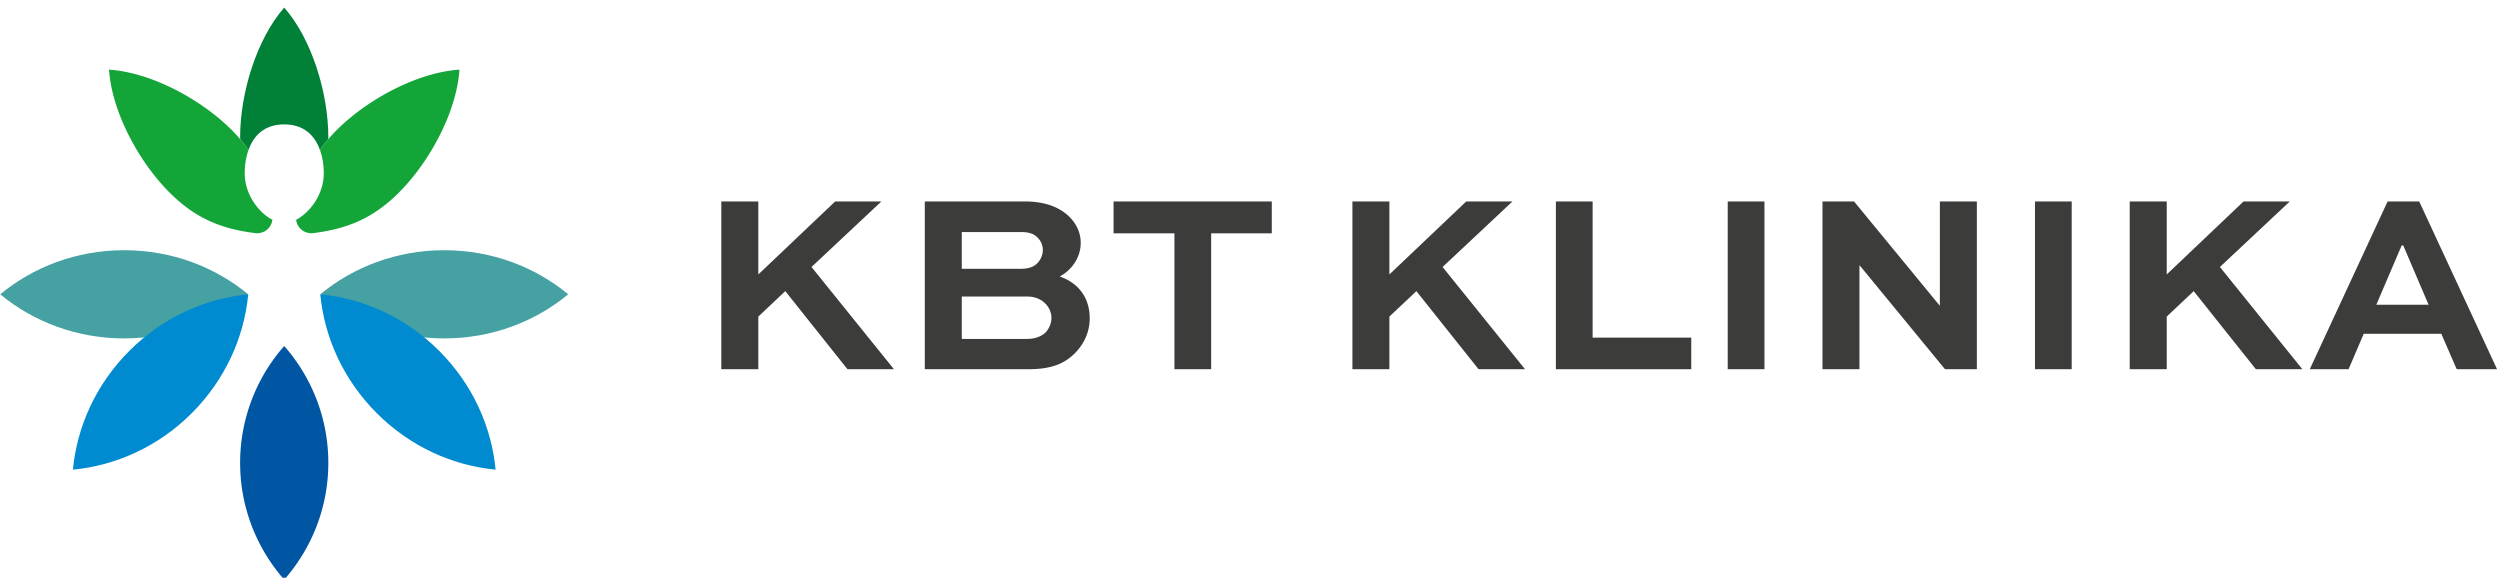
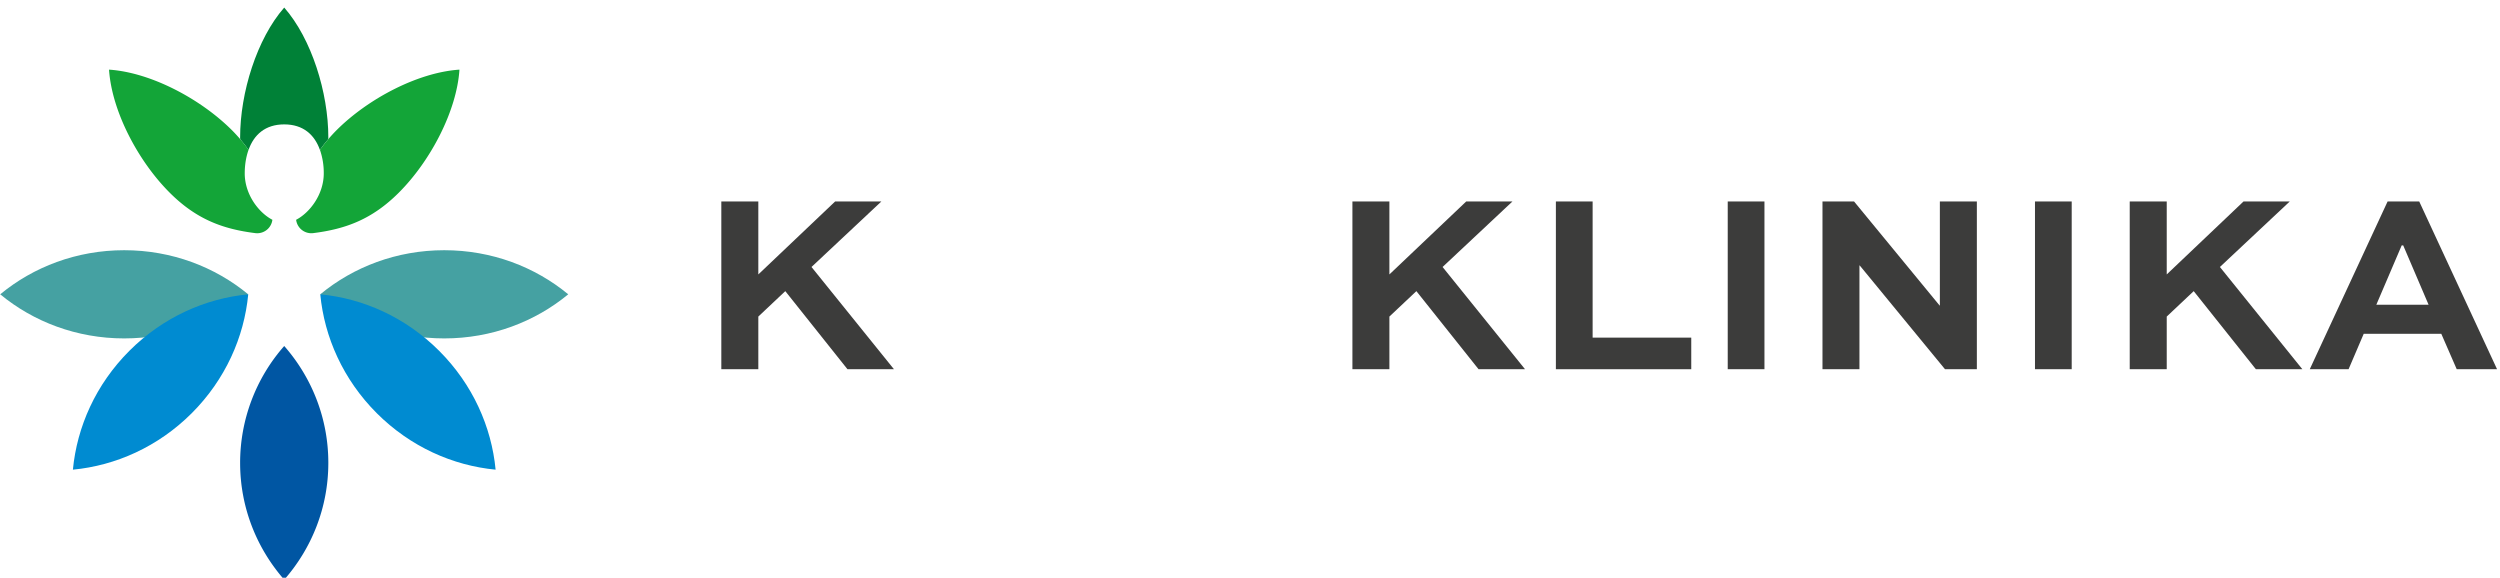
<svg xmlns="http://www.w3.org/2000/svg" xmlns:xlink="http://www.w3.org/1999/xlink" width="238" height="55" viewBox="0 0 238 55">
  <defs>
    <path id="lwuab" d="M118.192 53.126l7.312-6.946h4.401l-6.651 6.237 7.85 9.733h-4.425l-5.92-7.434-2.567 2.42v5.014h-3.522V46.18h3.522z" />
-     <path id="lwuac" d="M134.04 62.15V46.18h9.562c1.982 0 3.4.611 4.28 1.54.636.663 1.003 1.493 1.003 2.398 0 1.368-.832 2.593-2.005 3.204 1.859.636 2.86 2.103 2.86 3.962 0 1.272-.488 2.445-1.491 3.423-.978.93-2.177 1.443-4.353 1.443zm3.522-13.058v3.496h5.632c.66 0 1.175-.147 1.543-.514.343-.342.538-.806.538-1.295a1.6 1.6 0 0 0-.49-1.15c-.342-.366-.808-.537-1.591-.537zm0 6.138v4.035h6.212c.734 0 1.345-.221 1.76-.611.342-.367.563-.88.563-1.395 0-.513-.22-.978-.563-1.345-.44-.44-1.002-.684-1.76-.684z" />
-     <path id="lwuad" d="M152.01 46.18h15.064v3.033h-5.771V62.15h-3.497V49.213h-5.796z" />
    <path id="lwuae" d="M178.27 53.126l7.314-6.946h4.401l-6.652 6.237 7.85 9.733h-4.424l-5.92-7.434-2.569 2.42v5.014h-3.52V46.18h3.52z" />
    <path id="lwuaf" d="M197.618 46.18v12.962h9.39v3.008H194.12V46.18z" />
    <path id="lwuaa" d="M46.02 82.182h237.696V27.72H46.02z" />
    <path id="lwuah" d="M210.48 62.15h3.496V46.18h-3.496z" />
    <path id="lwuai" d="M234.197 46.18v15.97h-3.033l-8.12-9.88h-.025v9.88H219.5V46.18h3.006l8.145 9.905h.024V46.18z" />
    <path id="lwuaj" d="M239.73 62.15h3.496V46.18h-3.496z" />
    <path id="lwuak" d="M252.273 53.126l7.31-6.946h4.402l-6.65 6.237 7.849 9.733h-4.425l-5.918-7.434-2.568 2.42v5.014h-3.523V46.18h3.523z" />
    <path id="lwual" d="M273.3 46.18h3.01l7.41 15.97h-3.84l-1.47-3.375h-7.383l-1.443 3.375h-3.694zm-1.075 9.832h4.977l-2.416-5.65h-.145z" />
    <path id="lwuam" d="M73.058 59.94a16.812 16.812 0 0 0-4.198 11.124c0 4.264 1.592 8.148 4.198 11.122 2.607-2.974 4.199-6.858 4.199-11.122 0-4.266-1.592-8.152-4.199-11.124" />
    <path id="lwuan" d="M69.626 55.018c-3.155-2.606-7.277-4.198-11.803-4.198-4.526 0-8.648 1.592-11.803 4.198 3.155 2.607 7.277 4.199 11.803 4.199 4.526 0 8.648-1.592 11.803-4.199" />
    <path id="lwuao" d="M100.096 55.018c-3.156-2.606-7.277-4.198-11.803-4.198-4.526 0-8.648 1.592-11.803 4.198 3.155 2.607 7.277 4.199 11.803 4.199 4.526 0 8.647-1.592 11.803-4.199" />
    <path id="lwuap" d="M73.058 38.842c1.81 0 2.888.987 3.398 2.427.242-.342.5-.682.793-1.02 0-.058.008-.109.008-.167 0-4.264-1.592-9.388-4.199-12.362-2.606 2.974-4.198 8.098-4.198 12.362 0 .058.007.11.009.166.291.339.55.68.793 1.021.51-1.44 1.587-2.427 3.396-2.427" />
    <path id="lwuaq" d="M78.03 39.404a15.033 15.033 0 0 0-1.57 1.863 6.72 6.72 0 0 1 .362 2.236c0 1.993-1.312 3.731-2.632 4.421a1.46 1.46 0 0 0 1.619 1.27c3.093-.385 5.619-1.313 8.159-3.853 3.015-3.016 5.513-7.766 5.772-11.711-3.944.26-8.694 2.758-11.71 5.774" />
    <path id="lwuar" d="M69.299 43.503c0-.814.126-1.57.362-2.236-.243-.342-.501-.682-.794-1.02a15.553 15.553 0 0 0-.777-.843c-3.016-3.016-7.765-5.514-11.71-5.774.26 3.945 2.757 8.695 5.773 11.71 2.54 2.542 5.068 3.47 8.16 3.855a1.457 1.457 0 0 0 1.618-1.272c-1.321-.689-2.632-2.427-2.632-4.42" />
    <path id="lwuas" d="M69.632 55.02c-4.075.388-8.114 2.177-11.315 5.377-3.2 3.2-4.989 7.24-5.377 11.315 4.073-.388 8.114-2.178 11.315-5.377 3.199-3.2 4.989-7.24 5.377-11.315" />
    <path id="lwuat" d="M76.49 55.02c.388 4.074 2.178 8.114 5.377 11.315 3.2 3.199 7.242 4.989 11.315 5.377-.388-4.075-2.177-8.116-5.377-11.315-3.2-3.2-7.24-4.989-11.315-5.377" />
    <clipPath id="lwuag">
      <use xlink:href="#lwuaa" />
    </clipPath>
  </defs>
  <g>
    <g transform="translate(-46 -27)">
      <g>
        <use fill="#3c3c3b" xlink:href="#lwuab" />
      </g>
      <g>
        <g>
          <use fill="#3c3c3b" xlink:href="#lwuac" />
        </g>
        <g>
          <use fill="#3c3c3b" xlink:href="#lwuad" />
        </g>
        <g>
          <use fill="#3c3c3b" xlink:href="#lwuae" />
        </g>
        <g>
          <use fill="#3c3c3b" xlink:href="#lwuaf" />
        </g>
        <g />
        <g clip-path="url(#lwuag)">
          <use fill="#3c3c3b" xlink:href="#lwuah" />
        </g>
        <g clip-path="url(#lwuag)">
          <use fill="#3c3c3b" xlink:href="#lwuai" />
        </g>
        <g clip-path="url(#lwuag)">
          <use fill="#3c3c3b" xlink:href="#lwuaj" />
        </g>
        <g clip-path="url(#lwuag)">
          <use fill="#3c3c3b" xlink:href="#lwuak" />
        </g>
        <g clip-path="url(#lwuag)">
          <use fill="#3c3c3b" xlink:href="#lwual" />
        </g>
        <g clip-path="url(#lwuag)">
          <use fill="#0056a3" xlink:href="#lwuam" />
        </g>
        <g clip-path="url(#lwuag)">
          <use fill="#45a1a2" xlink:href="#lwuan" />
        </g>
        <g clip-path="url(#lwuag)">
          <use fill="#45a1a2" xlink:href="#lwuao" />
        </g>
        <g clip-path="url(#lwuag)">
          <use fill="#008137" xlink:href="#lwuap" />
        </g>
        <g clip-path="url(#lwuag)">
          <use fill="#13a538" xlink:href="#lwuaq" />
        </g>
        <g clip-path="url(#lwuag)">
          <use fill="#13a538" xlink:href="#lwuar" />
        </g>
        <g clip-path="url(#lwuag)">
          <use fill="#008bd1" xlink:href="#lwuas" />
        </g>
        <g clip-path="url(#lwuag)">
          <use fill="#008bd1" xlink:href="#lwuat" />
        </g>
      </g>
    </g>
  </g>
</svg>